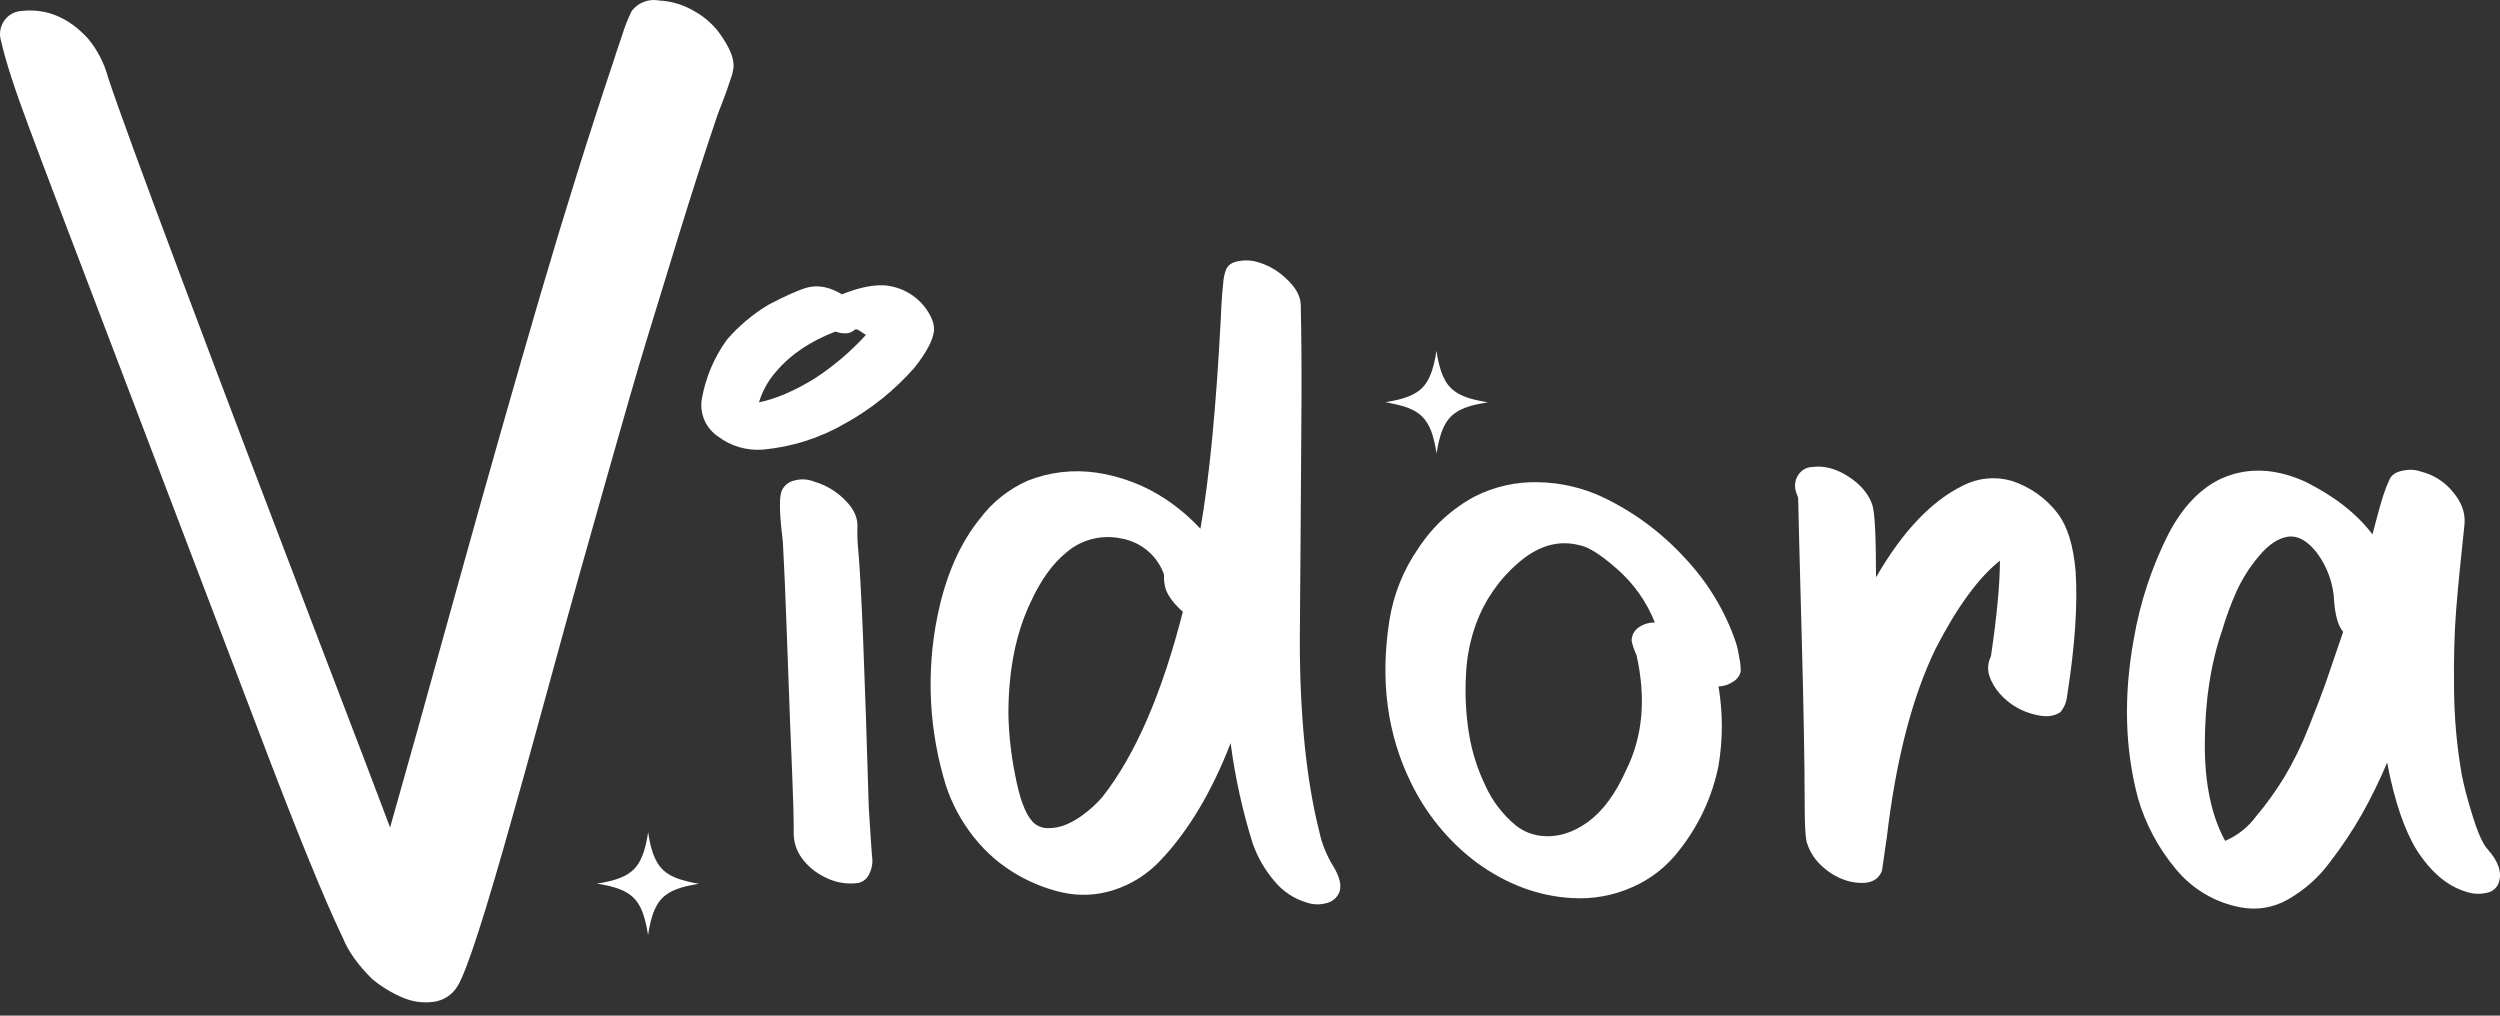
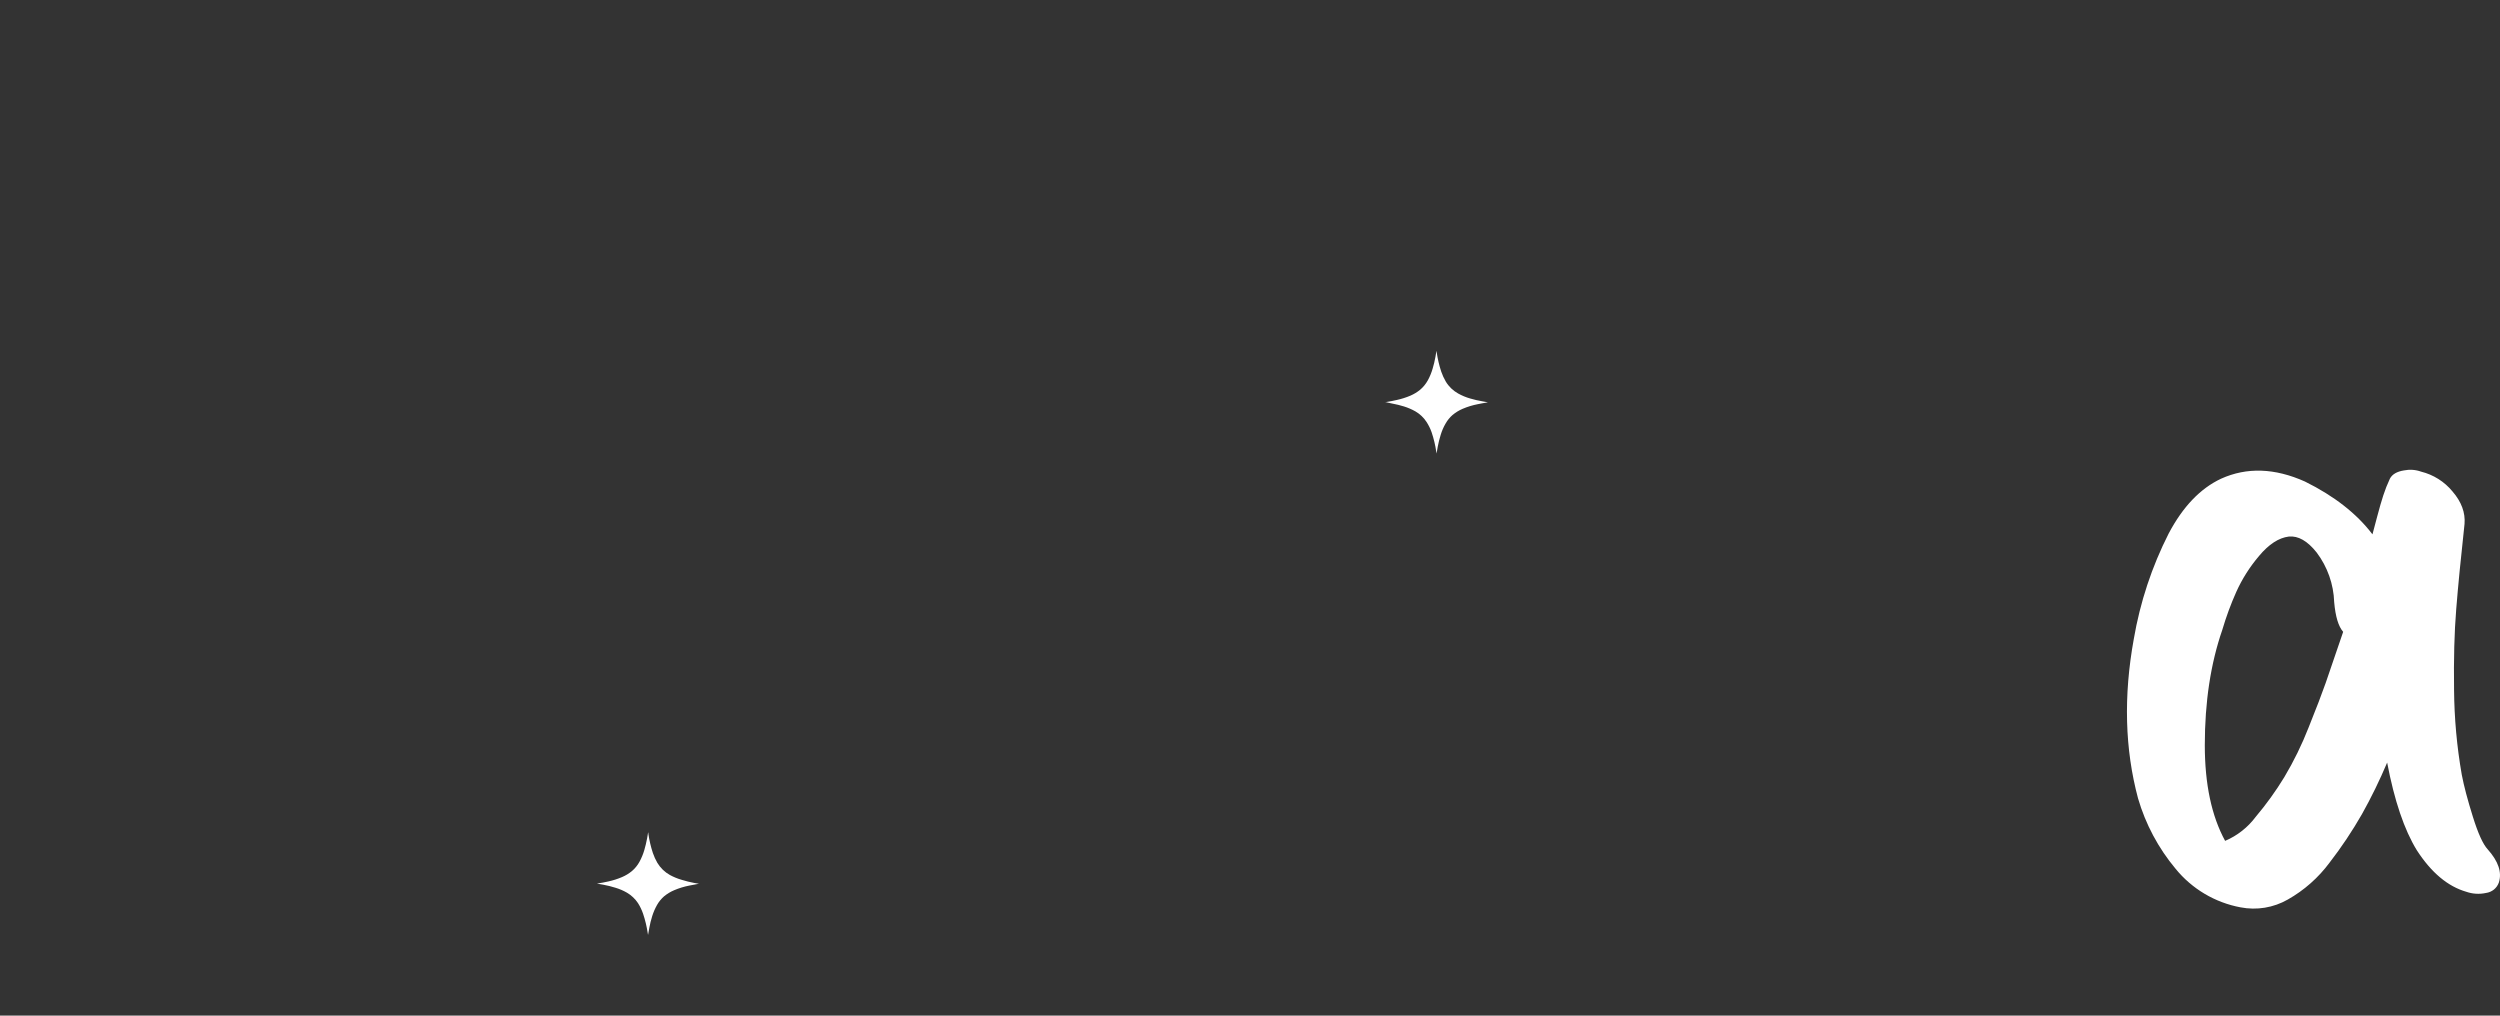
<svg xmlns="http://www.w3.org/2000/svg" width="64" height="26" viewBox="0 0 64 26" fill="none">
  <rect x="0" y="0" width="64" height="26" fill="#333333" stroke="none" />
  <path d="M17.453 22.524C17.347 22.494 17.245 22.452 17.148 22.399C17.017 22.326 16.907 22.219 16.829 22.09C16.782 22.009 16.743 21.924 16.713 21.835C16.661 21.677 16.623 21.515 16.599 21.351C16.599 21.336 16.599 21.322 16.592 21.307C16.583 21.359 16.575 21.41 16.566 21.462C16.547 21.563 16.523 21.664 16.494 21.763C16.464 21.866 16.423 21.966 16.371 22.061C16.321 22.153 16.254 22.235 16.174 22.302C16.099 22.364 16.015 22.414 15.925 22.453C15.812 22.501 15.694 22.539 15.574 22.565C15.484 22.586 15.395 22.602 15.306 22.616L15.281 22.62L15.445 22.649C15.55 22.668 15.653 22.694 15.755 22.726C15.857 22.756 15.954 22.798 16.047 22.851C16.161 22.917 16.259 23.009 16.332 23.119C16.386 23.204 16.43 23.296 16.463 23.392C16.517 23.553 16.557 23.72 16.582 23.889L16.59 23.934C16.601 23.875 16.61 23.815 16.622 23.756C16.64 23.654 16.665 23.553 16.696 23.454C16.727 23.354 16.769 23.258 16.82 23.167C16.867 23.084 16.928 23.01 16.999 22.947C17.078 22.882 17.166 22.828 17.26 22.789C17.384 22.736 17.513 22.697 17.645 22.671C17.723 22.654 17.801 22.641 17.878 22.627H17.904L17.765 22.602C17.66 22.582 17.556 22.556 17.453 22.524Z" fill="white" />
  <path d="M35.631 10.329C35.736 10.348 35.84 10.374 35.942 10.405C36.044 10.437 36.142 10.479 36.234 10.531C36.348 10.597 36.446 10.689 36.518 10.8C36.572 10.883 36.617 10.973 36.65 11.068C36.704 11.229 36.744 11.395 36.768 11.564L36.776 11.61C36.786 11.55 36.796 11.49 36.807 11.431C36.826 11.33 36.851 11.23 36.882 11.131C36.912 11.031 36.954 10.934 37.007 10.843C37.053 10.761 37.114 10.686 37.185 10.624C37.264 10.558 37.351 10.505 37.445 10.465C37.569 10.412 37.698 10.373 37.831 10.347C37.908 10.33 37.986 10.318 38.065 10.304L38.089 10.299L37.95 10.274C37.844 10.256 37.739 10.232 37.635 10.201C37.529 10.171 37.427 10.128 37.331 10.075C37.199 10.002 37.088 9.896 37.011 9.766C36.964 9.685 36.925 9.6 36.895 9.512C36.843 9.354 36.805 9.192 36.781 9.028C36.781 9.013 36.776 8.999 36.773 8.983L36.747 9.137C36.729 9.238 36.705 9.339 36.675 9.438C36.645 9.542 36.604 9.642 36.552 9.737C36.501 9.829 36.435 9.91 36.355 9.978C36.279 10.04 36.196 10.09 36.106 10.129C35.993 10.177 35.875 10.214 35.755 10.24C35.665 10.261 35.576 10.278 35.487 10.292H35.462L35.631 10.329Z" fill="white" />
-   <path d="M16.534 8.769C16.764 8.012 17.047 7.088 17.383 5.999C17.718 4.91 18.046 3.893 18.366 2.949C18.377 2.916 18.421 2.801 18.498 2.603C18.575 2.406 18.641 2.221 18.695 2.051C18.735 1.947 18.762 1.839 18.778 1.729C18.8 1.499 18.673 1.196 18.399 0.822C18.219 0.59 17.991 0.398 17.731 0.262C17.471 0.114 17.18 0.029 16.882 0.014C16.751 -0.012 16.615 -0.002 16.49 0.045C16.365 0.091 16.255 0.172 16.173 0.278C16.07 0.488 15.985 0.706 15.918 0.929C15.791 1.298 15.728 1.487 15.728 1.499C15.08 3.433 14.442 5.469 13.816 7.607C13.19 9.745 12.487 12.215 11.708 15.018C10.933 17.821 10.359 19.877 9.986 21.184C9.854 20.821 9.194 19.09 8.007 15.991C6.821 12.892 5.711 9.965 4.678 7.212C3.645 4.459 3.008 2.714 2.765 1.978C2.668 1.615 2.493 1.277 2.254 0.988C1.76 0.451 1.2 0.215 0.572 0.279C0.481 0.281 0.392 0.305 0.312 0.348C0.232 0.391 0.163 0.452 0.111 0.526C0.057 0.602 0.021 0.689 0.007 0.78C-0.007 0.872 0 0.966 0.029 1.054C0.139 1.549 0.375 2.28 0.738 3.247C1.001 3.962 1.998 6.589 3.73 11.128C5.461 15.667 6.42 18.185 6.607 18.682C7.585 21.264 8.31 23.045 8.783 24.023C8.914 24.352 9.161 24.698 9.525 25.061C9.757 25.254 10.015 25.412 10.291 25.531C10.544 25.644 10.822 25.684 11.096 25.647C11.223 25.631 11.345 25.587 11.452 25.517C11.559 25.447 11.649 25.353 11.714 25.243C11.948 24.867 12.423 23.398 13.138 20.838C13.226 20.54 13.493 19.578 13.938 17.952C14.382 16.327 14.676 15.261 14.82 14.754C14.963 14.249 15.226 13.315 15.611 11.952C15.996 10.588 16.304 9.528 16.534 8.769Z" fill="white" />
-   <path fill-rule="evenodd" clip-rule="evenodd" d="M23.236 7.485C23.419 7.587 23.578 7.728 23.702 7.897C23.861 8.122 23.932 8.32 23.907 8.492C23.875 8.725 23.711 9.031 23.413 9.409C22.905 9.988 22.3 10.474 21.625 10.846C20.982 11.217 20.265 11.444 19.526 11.51C19.115 11.541 18.707 11.421 18.379 11.172C18.225 11.068 18.104 10.921 18.031 10.75C17.958 10.578 17.936 10.389 17.968 10.206C18.065 9.661 18.284 9.145 18.608 8.697C18.913 8.345 19.271 8.043 19.67 7.803C20.13 7.562 20.468 7.413 20.684 7.356C20.958 7.291 21.247 7.35 21.553 7.535C21.972 7.366 22.334 7.289 22.64 7.305C22.849 7.322 23.052 7.383 23.236 7.485ZM19.429 10.3C19.863 10.211 20.342 10.006 20.865 9.684V9.683C21.345 9.37 21.783 8.997 22.168 8.573C22.139 8.557 22.111 8.54 22.084 8.52C22.047 8.493 22.009 8.469 21.969 8.447C21.956 8.438 21.941 8.432 21.925 8.431C21.909 8.43 21.893 8.433 21.879 8.441C21.774 8.546 21.609 8.562 21.384 8.489C20.74 8.738 20.237 9.076 19.876 9.504C19.671 9.734 19.519 10.005 19.429 10.3ZM21.973 14.101C22.047 14.913 22.136 17.107 22.241 20.681C22.282 21.341 22.309 21.751 22.323 21.912C22.35 22.075 22.323 22.243 22.245 22.389C22.213 22.454 22.165 22.509 22.104 22.549C22.043 22.588 21.973 22.61 21.901 22.612C21.634 22.635 21.366 22.583 21.128 22.461C20.882 22.346 20.67 22.17 20.513 21.948C20.379 21.758 20.311 21.529 20.319 21.296C20.32 20.926 20.306 20.407 20.277 19.739C20.248 19.072 20.23 18.629 20.223 18.411C20.207 18.032 20.181 17.324 20.145 16.286C20.108 15.249 20.074 14.448 20.042 13.884C19.962 13.232 19.945 12.81 19.994 12.617C20.016 12.539 20.059 12.469 20.119 12.413C20.179 12.358 20.252 12.32 20.331 12.303C20.498 12.255 20.677 12.263 20.838 12.328C21.138 12.414 21.41 12.576 21.629 12.798C21.867 13.031 21.973 13.277 21.949 13.534C21.945 13.723 21.953 13.913 21.973 14.101Z" fill="white" />
-   <path d="M33.77 21.273C33.441 19.962 33.276 18.332 33.275 16.384C33.275 16.199 33.281 15.379 33.294 13.922C33.306 12.465 33.314 11.248 33.318 10.27C33.322 9.292 33.315 8.469 33.299 7.801C33.291 7.576 33.168 7.355 32.931 7.137C32.73 6.941 32.485 6.796 32.216 6.715C32.064 6.665 31.903 6.653 31.745 6.679C31.566 6.702 31.451 6.768 31.395 6.884C31.35 6.993 31.323 7.109 31.316 7.228C31.297 7.401 31.28 7.598 31.268 7.819C31.256 8.041 31.25 8.168 31.25 8.2C31.131 10.464 30.958 12.242 30.731 13.535C29.974 12.731 29.085 12.252 28.063 12.099C27.472 12.014 26.868 12.085 26.313 12.304C25.83 12.516 25.41 12.849 25.093 13.27C24.616 13.857 24.27 14.606 24.055 15.515C23.716 16.959 23.75 18.466 24.152 19.894C24.287 20.396 24.514 20.869 24.822 21.288C25.114 21.694 25.48 22.04 25.902 22.308C26.295 22.558 26.728 22.739 27.181 22.844C27.623 22.945 28.084 22.924 28.515 22.784C28.975 22.635 29.388 22.371 29.717 22.017C30.425 21.268 31.021 20.27 31.504 19.024C31.618 19.895 31.807 20.756 32.07 21.595C32.192 21.941 32.376 22.263 32.614 22.543C32.828 22.81 33.119 23.006 33.447 23.104C33.608 23.16 33.783 23.167 33.948 23.122C34.026 23.106 34.099 23.071 34.159 23.019C34.219 22.967 34.265 22.901 34.292 22.826C34.348 22.657 34.292 22.436 34.123 22.162C33.956 21.888 33.836 21.587 33.77 21.273ZM28.23 20.392C28.083 20.564 27.917 20.718 27.735 20.851C27.602 20.953 27.458 21.038 27.305 21.104C27.157 21.169 26.997 21.201 26.835 21.201C26.759 21.203 26.684 21.189 26.614 21.16C26.545 21.131 26.482 21.087 26.431 21.032C26.245 20.831 26.096 20.427 25.984 19.819C25.882 19.312 25.825 18.797 25.815 18.279C25.815 17.168 26.004 16.215 26.382 15.42C26.64 14.857 26.942 14.434 27.288 14.152C27.477 13.985 27.703 13.866 27.948 13.802C28.192 13.738 28.447 13.731 28.694 13.783C28.938 13.823 29.166 13.927 29.358 14.082C29.549 14.238 29.697 14.441 29.786 14.671C29.799 14.71 29.803 14.751 29.799 14.791C29.796 14.836 29.799 14.881 29.81 14.925C29.826 15.15 29.983 15.395 30.281 15.661C29.75 17.745 29.067 19.322 28.23 20.391V20.392Z" fill="white" />
-   <path d="M44.442 16.456C44.164 15.638 43.71 14.89 43.114 14.265C42.523 13.622 41.814 13.1 41.026 12.725C40.511 12.484 39.952 12.355 39.384 12.345C38.824 12.329 38.268 12.452 37.767 12.703C37.18 13.014 36.681 13.469 36.318 14.025C35.929 14.581 35.672 15.219 35.568 15.889C35.33 17.41 35.511 18.786 36.111 20.017C36.499 20.826 37.074 21.531 37.79 22.073C38.564 22.637 39.381 22.943 40.24 22.99C40.77 23.024 41.3 22.929 41.785 22.712C42.268 22.502 42.688 22.169 43.004 21.747C43.497 21.119 43.837 20.384 43.994 19.602C44.107 18.93 44.107 18.245 43.994 17.573C44.119 17.57 44.24 17.532 44.345 17.465C44.397 17.438 44.444 17.4 44.481 17.354C44.519 17.308 44.546 17.254 44.562 17.197C44.564 17.075 44.552 16.953 44.525 16.834C44.507 16.706 44.48 16.58 44.442 16.456ZM41.895 16.77C42.144 17.88 42.055 18.863 41.627 19.719C41.362 20.315 41.04 20.753 40.662 21.034C40.267 21.324 39.86 21.445 39.442 21.397C39.208 21.369 38.986 21.276 38.802 21.129C38.472 20.856 38.208 20.511 38.03 20.121C37.82 19.688 37.675 19.226 37.601 18.751C37.525 18.264 37.501 17.77 37.529 17.278C37.547 16.829 37.635 16.385 37.789 15.963C38.014 15.353 38.393 14.812 38.889 14.392C39.388 13.965 39.903 13.82 40.434 13.957C40.659 13.997 40.973 14.194 41.376 14.548C41.813 14.924 42.153 15.401 42.365 15.937C42.216 15.933 42.071 15.977 41.949 16.063C41.892 16.101 41.847 16.152 41.816 16.212C41.784 16.272 41.769 16.339 41.77 16.407C41.797 16.532 41.839 16.654 41.895 16.77Z" fill="white" />
-   <path d="M52.675 13.141C52.375 12.749 51.962 12.458 51.492 12.308C51.081 12.19 50.641 12.232 50.261 12.426C49.449 12.82 48.704 13.604 48.026 14.78C48.026 13.725 47.994 13.105 47.93 12.92C47.833 12.639 47.628 12.398 47.314 12.196C47 11.995 46.694 11.915 46.396 11.955C46.325 11.956 46.255 11.975 46.193 12.01C46.13 12.045 46.078 12.094 46.039 12.154C45.997 12.214 45.97 12.283 45.959 12.355C45.947 12.427 45.952 12.501 45.973 12.571C45.98 12.601 45.99 12.631 46.002 12.66C46.015 12.689 46.025 12.719 46.033 12.749C46.041 13.185 46.071 14.347 46.122 16.235C46.173 18.123 46.199 19.579 46.2 20.605C46.2 21.185 46.224 21.523 46.272 21.619C46.352 21.847 46.492 22.049 46.677 22.204C46.865 22.373 47.091 22.495 47.335 22.562C47.793 22.666 48.075 22.574 48.18 22.284C48.188 22.244 48.208 22.105 48.24 21.867C48.272 21.63 48.293 21.491 48.301 21.451C48.534 19.455 48.952 17.838 49.556 16.598C50.103 15.536 50.65 14.788 51.198 14.353C51.198 14.948 51.121 15.765 50.968 16.803C50.929 16.879 50.905 16.962 50.898 17.046C50.891 17.131 50.9 17.217 50.926 17.298C50.983 17.468 51.074 17.624 51.194 17.757C51.437 18.034 51.763 18.225 52.124 18.3C52.381 18.364 52.59 18.341 52.749 18.227C52.845 18.111 52.904 17.968 52.918 17.817C53.12 16.538 53.192 15.471 53.135 14.618C53.078 13.96 52.925 13.468 52.675 13.141Z" fill="white" />
  <path d="M63.685 21.743C63.565 21.614 63.438 21.335 63.304 20.904C63.169 20.473 63.075 20.116 63.021 19.831C62.896 19.115 62.83 18.39 62.824 17.663C62.813 16.874 62.831 16.186 62.879 15.598C62.926 15.01 62.997 14.282 63.092 13.413C63.116 13.124 63.013 12.846 62.784 12.581C62.577 12.329 62.295 12.152 61.98 12.074C61.838 12.023 61.686 12.013 61.539 12.043C61.36 12.072 61.24 12.142 61.181 12.255C61.116 12.394 61.059 12.537 61.012 12.683C60.963 12.832 60.912 13.013 60.855 13.227C60.799 13.44 60.759 13.591 60.735 13.679C60.332 13.148 59.756 12.698 59.008 12.328C58.234 11.981 57.517 11.957 56.859 12.255C56.328 12.504 55.881 12.971 55.519 13.656C55.087 14.507 54.786 15.418 54.625 16.359C54.36 17.817 54.396 19.177 54.734 20.439C54.926 21.098 55.253 21.711 55.693 22.238C56.113 22.755 56.704 23.106 57.358 23.228C57.772 23.308 58.2 23.238 58.566 23.029C58.986 22.792 59.351 22.469 59.638 22.082C59.942 21.689 60.218 21.275 60.465 20.844C60.705 20.416 60.92 19.974 61.111 19.522C61.296 20.496 61.549 21.244 61.871 21.767C62.241 22.339 62.664 22.693 63.139 22.83C63.3 22.886 63.473 22.896 63.64 22.86C63.715 22.85 63.785 22.82 63.844 22.773C63.902 22.726 63.946 22.663 63.971 22.592C64.054 22.332 63.958 22.049 63.685 21.743ZM59.538 17.482C59.445 17.748 59.3 18.126 59.103 18.617C58.93 19.06 58.721 19.488 58.477 19.897C58.26 20.253 58.016 20.591 57.747 20.91C57.545 21.181 57.274 21.394 56.963 21.526C56.616 20.89 56.443 20.073 56.443 19.076C56.443 17.973 56.592 16.99 56.89 16.127C56.988 15.795 57.107 15.47 57.248 15.154C57.398 14.82 57.596 14.51 57.833 14.231C58.082 13.933 58.336 13.768 58.593 13.736C58.835 13.712 59.073 13.849 59.308 14.146C59.584 14.513 59.74 14.956 59.755 15.414C59.787 15.784 59.864 16.038 59.985 16.175C59.78 16.781 59.631 17.216 59.538 17.482Z" fill="white" />
</svg>